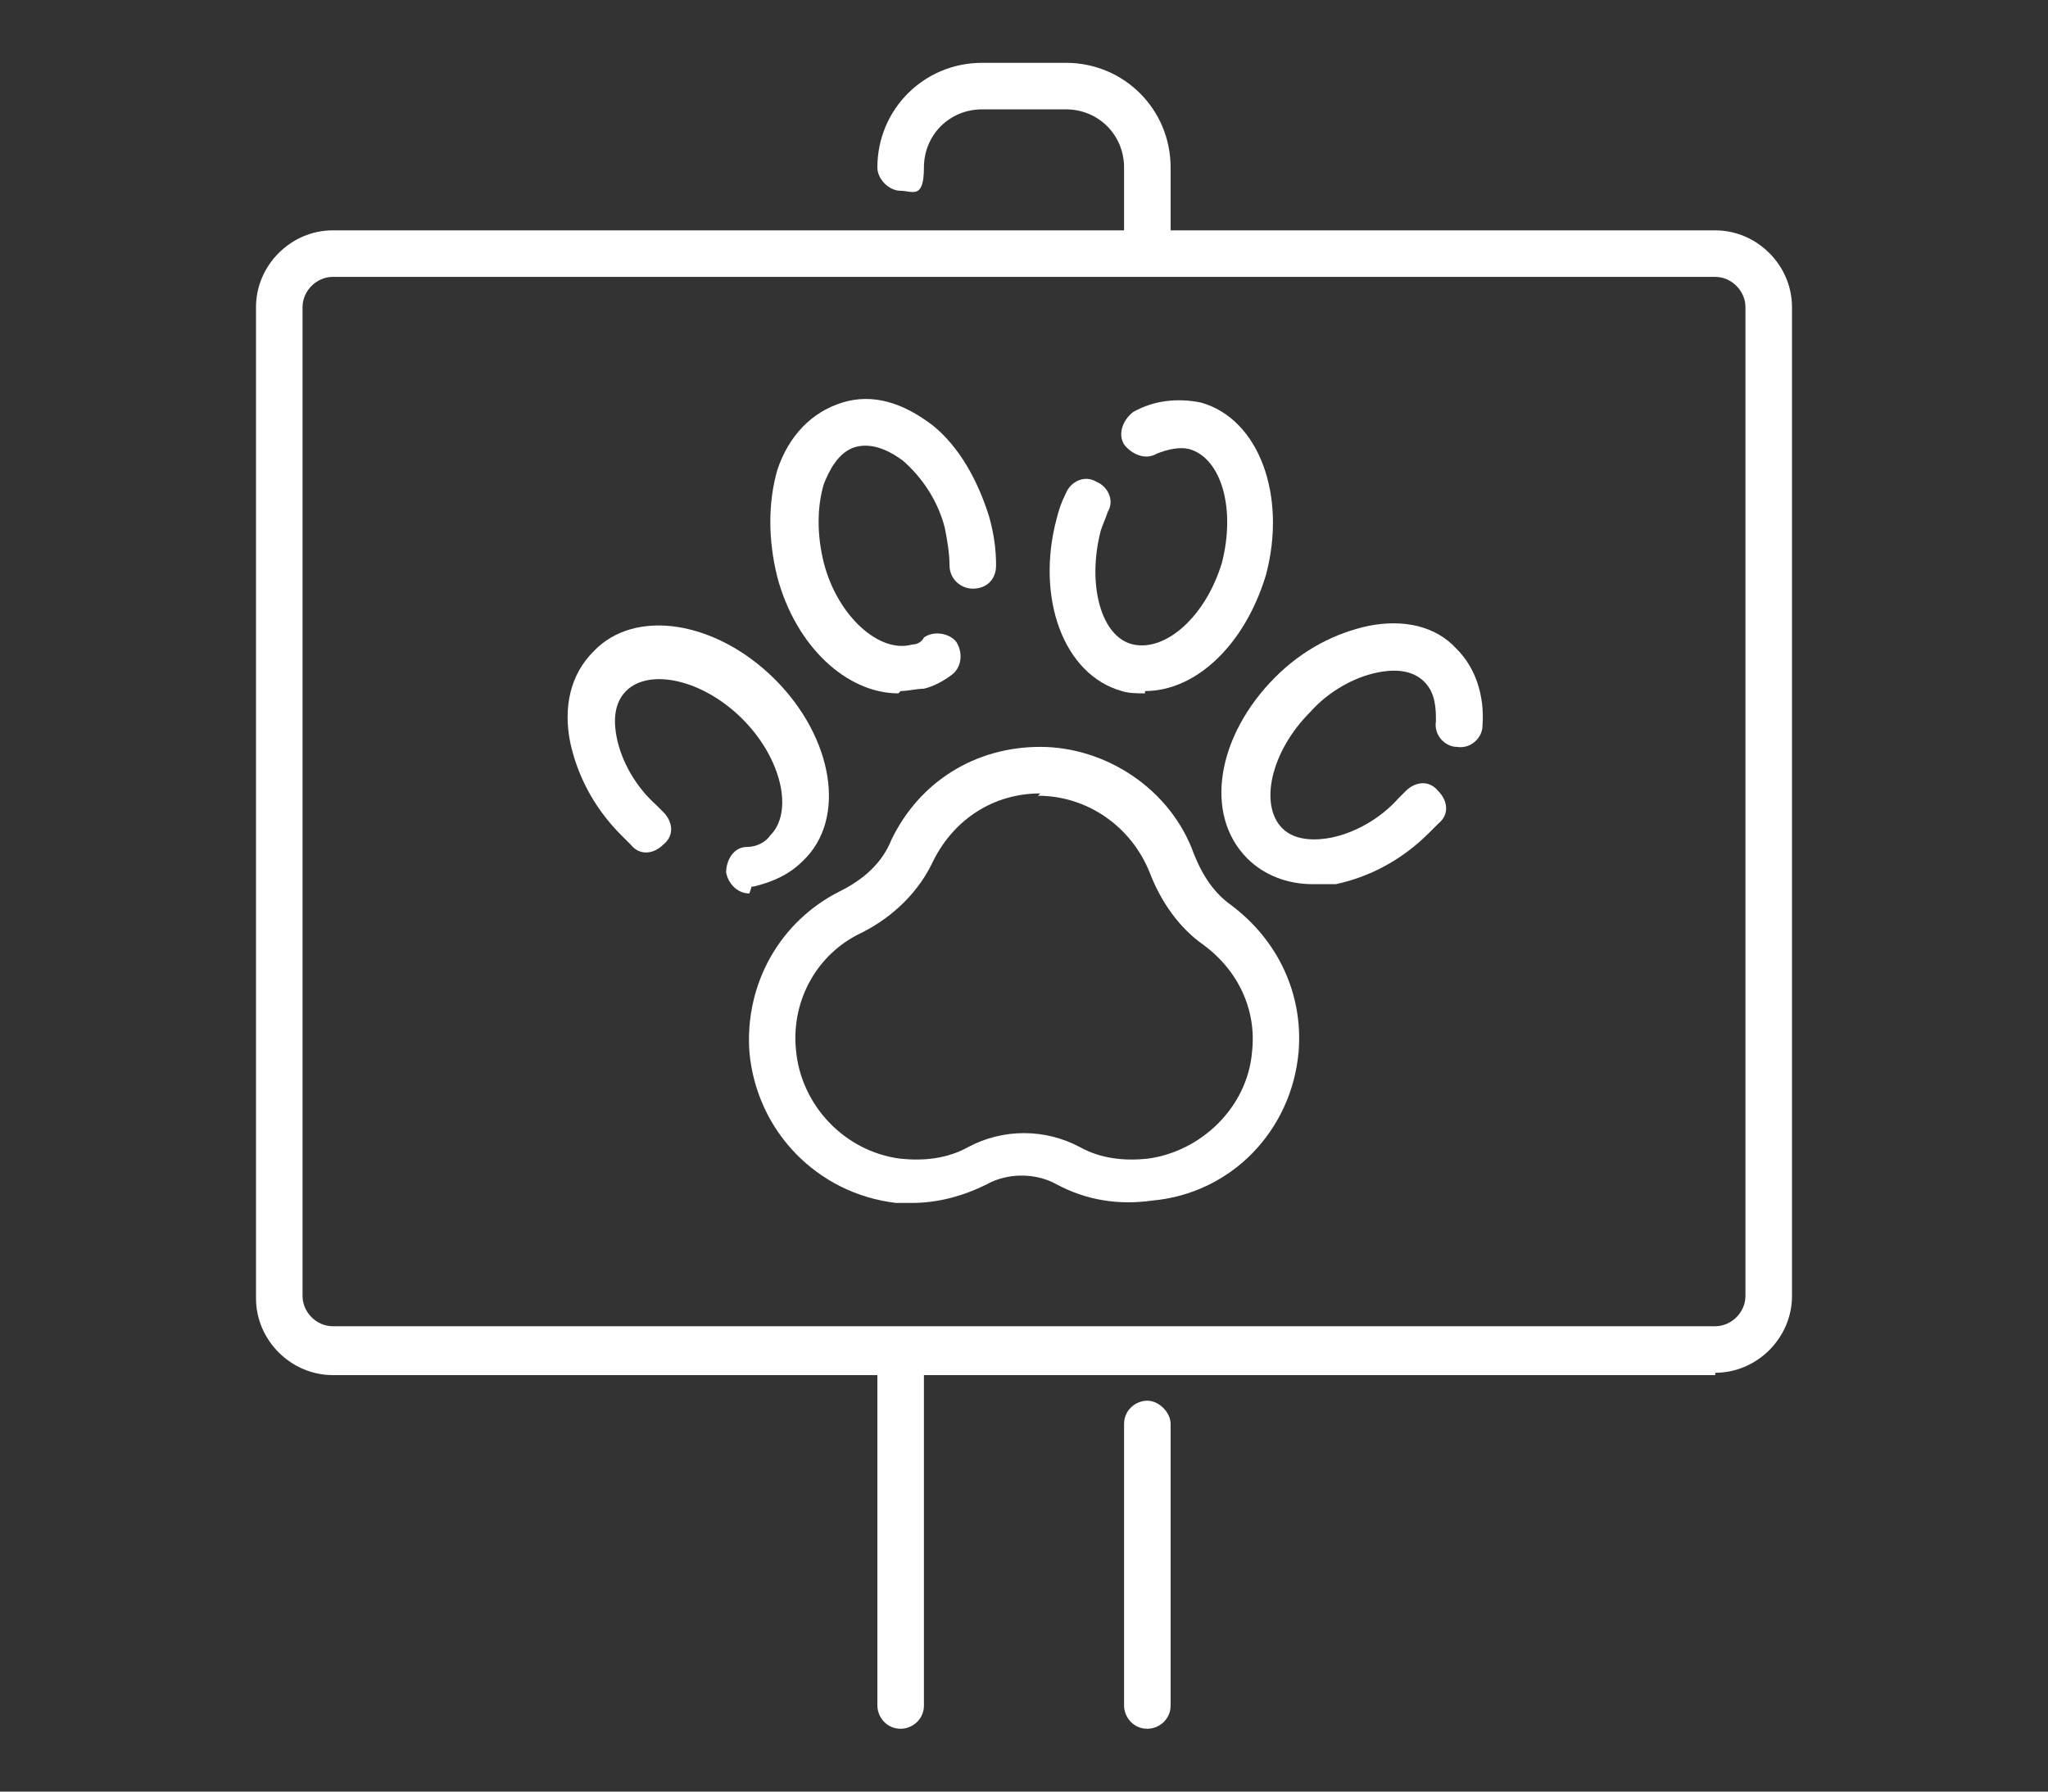
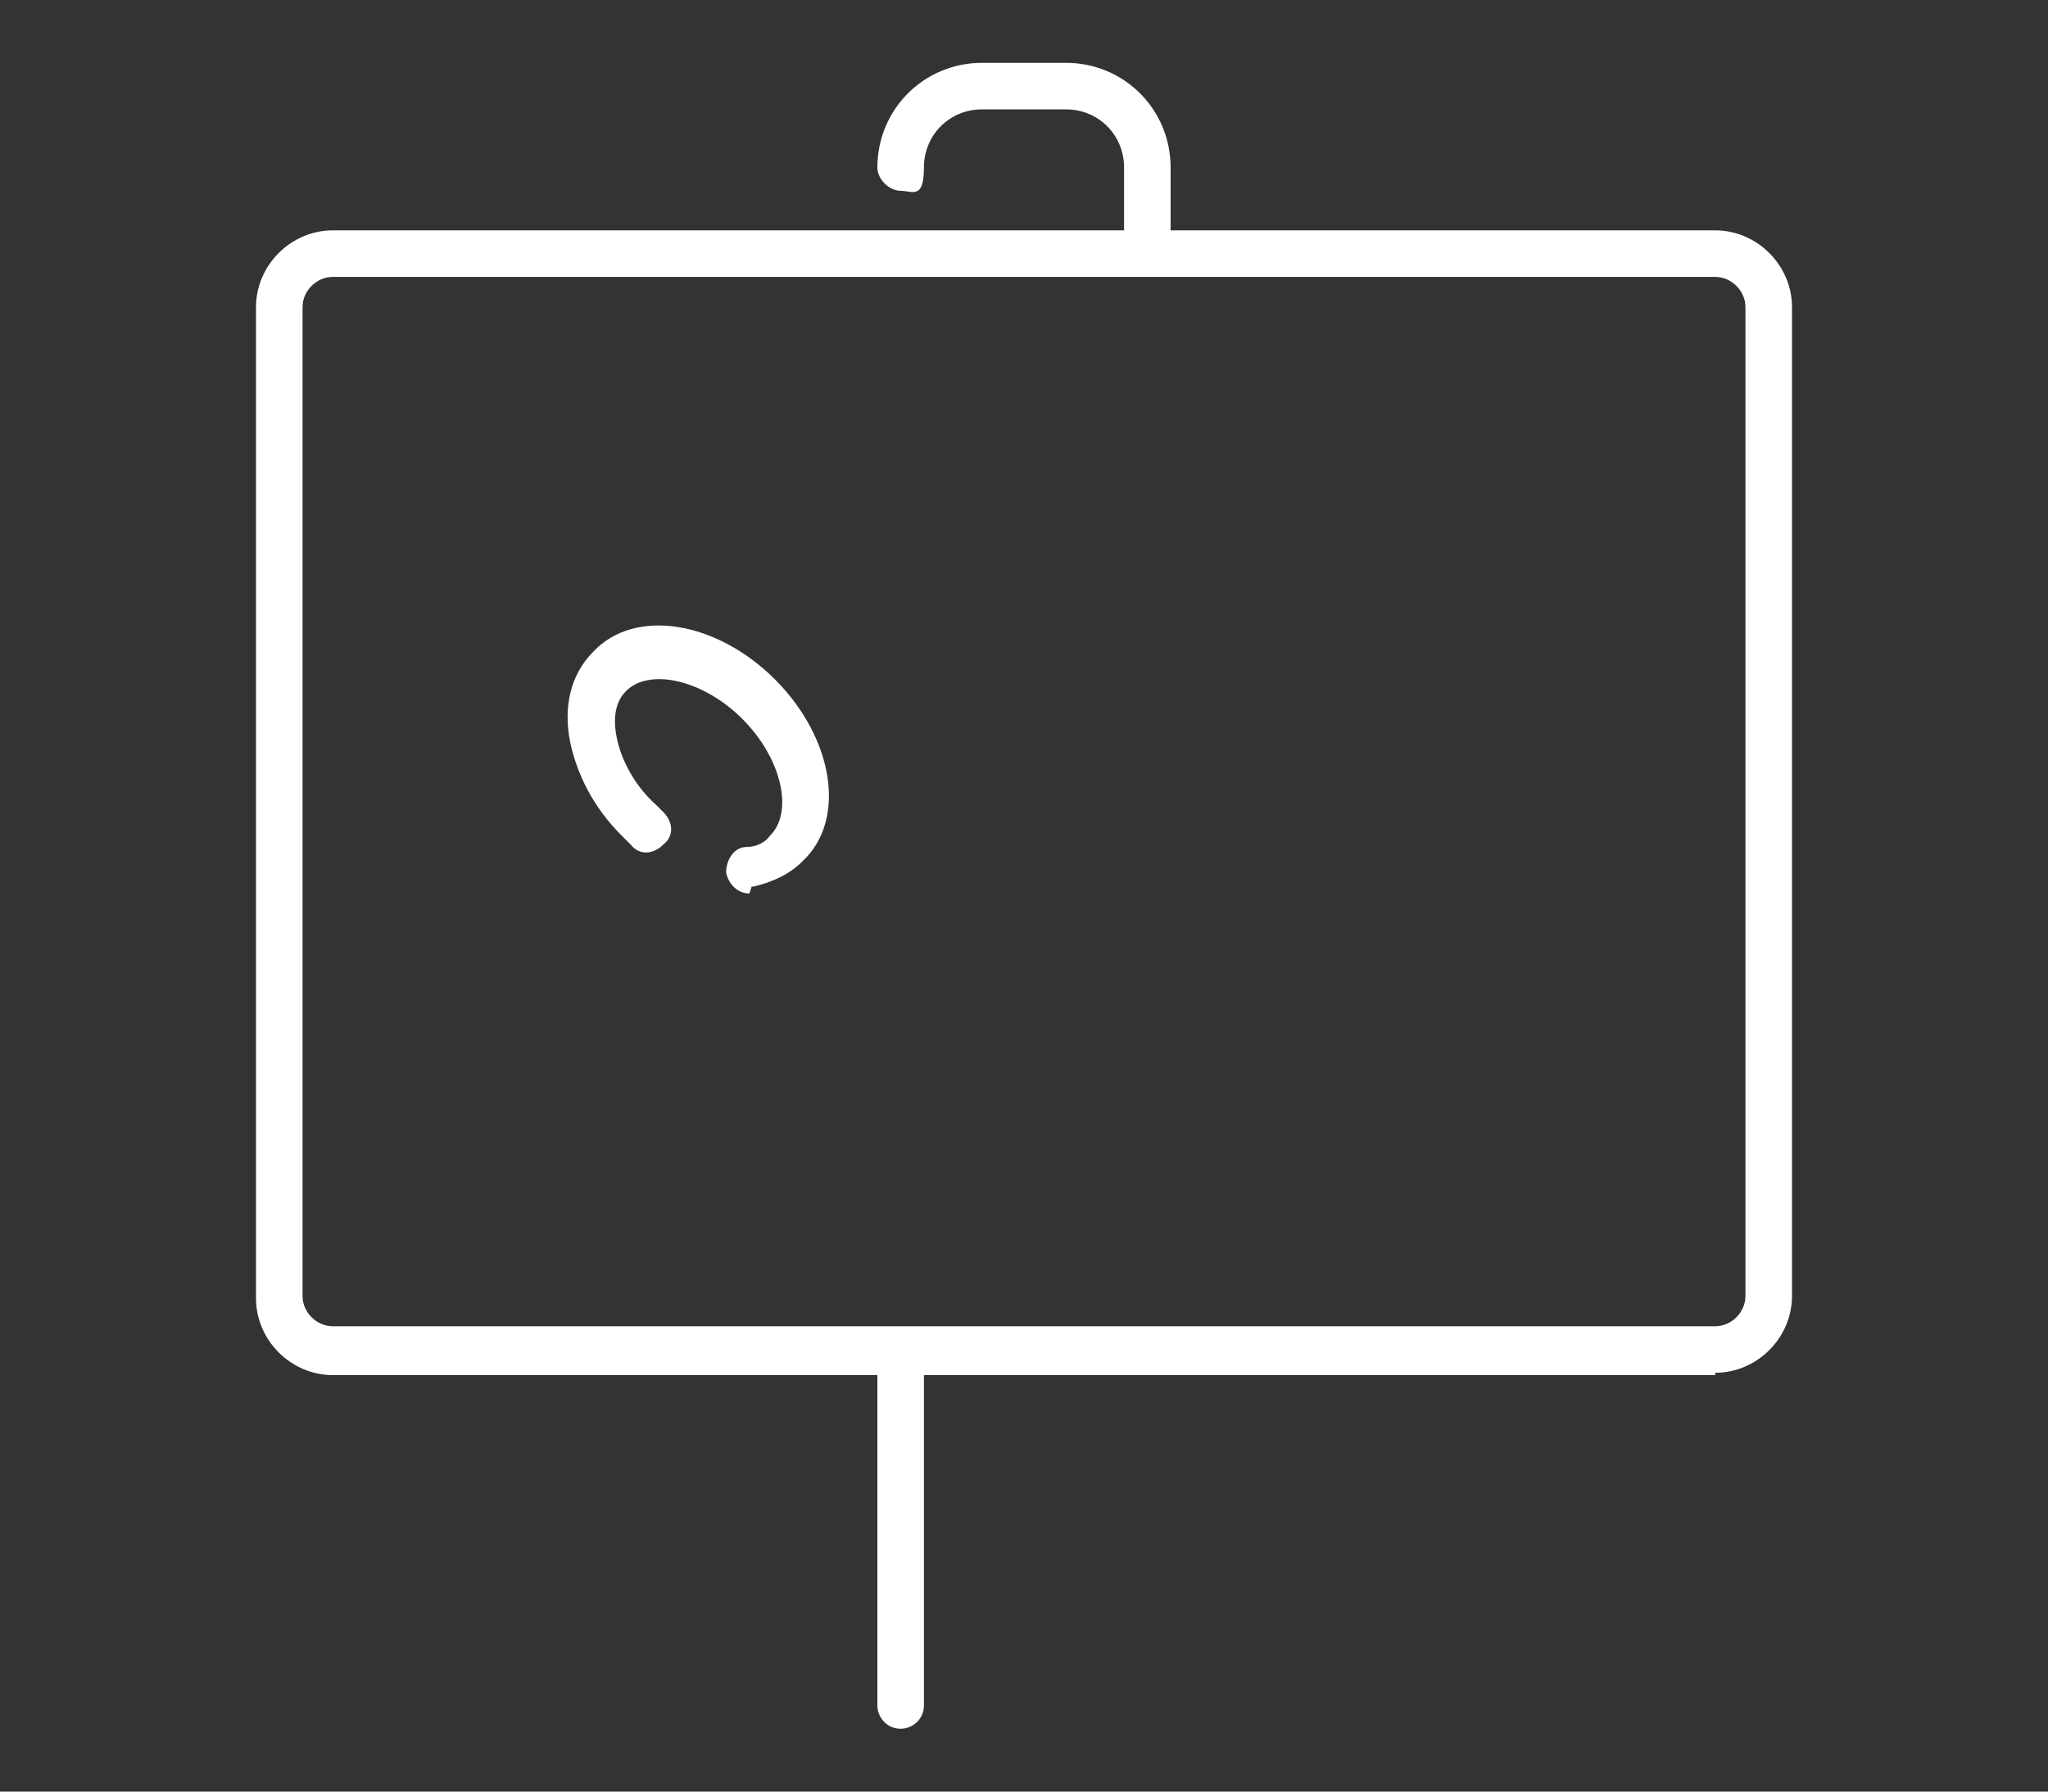
<svg xmlns="http://www.w3.org/2000/svg" id="Layer_1" version="1.1" viewBox="0 0 88 77">
  <rect x="0" y="0" width="88" height="77" fill="#333333" stroke="none" />
  <defs>
    <style> .st0 { fill: #fff; } </style>
  </defs>
  <path class="st0" d="M73.7,59.1H14.3c-1.8,0-3.3-1.5-3.3-3.3V13.2c0-1.8,1.5-3.3,3.3-3.3h59.4c1.8,0,3.3,1.5,3.3,3.3v42.5c0,1.8-1.5,3.3-3.3,3.3h0ZM14.3,11.9c-.7,0-1.3.6-1.3,1.3v42.5c0,.7.6,1.3,1.3,1.3h59.4c.7,0,1.3-.6,1.3-1.3V13.2c0-.7-.6-1.3-1.3-1.3H14.3Z" />
  <path class="st0" d="M32.2,38.4c-.5,0-.9-.4-1-.9,0-.5.3-1.1.9-1.1.4,0,.8-.2,1-.5,1-1,.5-3.3-1.2-5-1.7-1.7-4-2.2-5-1.2-.6.6-.5,1.5-.4,2,.2,1,.8,2.1,1.7,2.9.1.1.2.2.3.3.4.4.5,1,0,1.4-.4.4-1,.5-1.4,0-.1-.1-.3-.3-.4-.4-1.2-1.2-1.9-2.6-2.2-4-.3-1.5,0-2.9,1-3.9,1.8-1.9,5.3-1.3,7.8,1.2,2.5,2.5,3.1,6,1.2,7.8-.6.6-1.3.9-2.1,1.1,0,0-.1,0-.1,0h0Z" />
-   <path class="st0" d="M56.4,38c-1.1,0-2.1-.4-2.8-1.1-1.9-1.9-1.3-5.3,1.2-7.8,1.2-1.2,2.6-1.9,4-2.2,1.5-.3,2.9,0,3.8,1,.8.8,1.2,2,1.1,3.3,0,.5-.5,1-1.1.9-.5,0-1-.5-.9-1.1,0-.5,0-1.2-.5-1.7-.6-.6-1.5-.5-2-.4-1,.2-2.1.8-2.9,1.7-1.7,1.7-2.2,4-1.2,5,.6.6,1.6.5,2.1.4,1-.2,2.1-.8,2.9-1.7.1-.1.2-.2.3-.3.4-.4,1-.5,1.4,0,.4.4.5,1,0,1.4-.1.1-.3.3-.4.4-1.2,1.2-2.6,1.9-4,2.2-.3,0-.7,0-1,0Z" />
-   <path class="st0" d="M49.2,29.8c-.3,0-.7,0-1-.1-2.5-.7-3.7-4-2.8-7.4.1-.4.2-.7.4-1.1.2-.5.8-.8,1.3-.5.5.2.8.8.5,1.3-.1.3-.2.5-.3.8-.6,2.3,0,4.6,1.4,4.9s3.1-1.2,3.8-3.5c.6-2.3,0-4.5-1.4-4.9-.4-.1-.9,0-1.4.2-.5.3-1.1,0-1.4-.4-.3-.5,0-1.1.4-1.4.9-.5,1.9-.6,2.9-.4,2.5.7,3.7,4,2.8,7.4-.9,3-3,5-5.2,5h0Z" />
-   <path class="st0" d="M38.6,29.8c-2.2,0-4.4-2-5.2-5-.4-1.6-.4-3.2,0-4.6.5-1.5,1.5-2.5,2.8-2.9,1.3-.4,2.6,0,3.9,1,1.1.9,1.9,2.3,2.4,3.9.2.7.3,1.4.3,2.1,0,.6-.4,1-1,1h0c-.5,0-1-.4-1-1,0-.5-.1-1.1-.2-1.6-.3-1.2-1-2.2-1.8-2.9-.4-.3-1.2-.8-2-.6s-1.2,1.1-1.4,1.6c-.3,1-.3,2.2,0,3.4.6,2.3,2.4,3.9,3.8,3.5.2,0,.4-.1.5-.3.4-.3,1.1-.2,1.4.2.3.5.2,1.1-.2,1.4-.4.3-.8.5-1.2.6-.3,0-.7.1-1,.1h0Z" />
-   <path class="st0" d="M39.3,51.7c-.3,0-.5,0-.8,0-3.4-.4-6-3.1-6.3-6.5-.2-2.9,1.3-5.6,3.9-6.9,1-.5,1.8-1.2,2.2-2.2,1.2-2.5,3.6-4,6.4-4s5.6,1.8,6.6,4.6c.4,1,.9,1.7,1.6,2.2,2,1.5,3.1,3.8,2.9,6.3-.3,3.4-2.9,6.1-6.3,6.4-1.4.2-2.8,0-4.1-.7-.9-.5-2.1-.5-3,0-1,.5-2.1.8-3.2.8h0ZM44.7,34.1c-2,0-3.7,1.1-4.6,2.9-.6,1.3-1.7,2.4-3.1,3.1-1.9.9-3,2.9-2.8,5,.2,2.4,2.1,4.4,4.5,4.7,1,.1,2,0,2.9-.5,1.5-.8,3.3-.8,4.8,0,.9.5,1.9.6,2.9.5,2.3-.3,4.3-2.2,4.5-4.6.2-1.8-.6-3.5-2.1-4.6-1-.7-1.8-1.8-2.3-3.1-.8-2-2.7-3.3-4.8-3.3h0Z" />
  <path class="st0" d="M38.7,74.3c-.6,0-1-.5-1-1v-15.2c0-.6.5-1,1-1s1,.5,1,1v15.2c0,.6-.5,1-1,1Z" />
-   <path class="st0" d="M49.3,74.3c-.6,0-1-.5-1-1v-12.1c0-.6.5-1,1-1s1,.5,1,1v12.1c0,.6-.5,1-1,1Z" />
  <path class="st0" d="M49.3,11.9c-.6,0-1-.4-1-1v-3.7c0-1.4-1.1-2.5-2.5-2.5h-3.6c-1.4,0-2.5,1.1-2.5,2.5s-.5,1-1,1-1-.5-1-1c0-2.5,2-4.5,4.5-4.5h3.6c2.5,0,4.5,2,4.5,4.5v3.7c0,.6-.5,1-1,1h0Z" />
</svg>